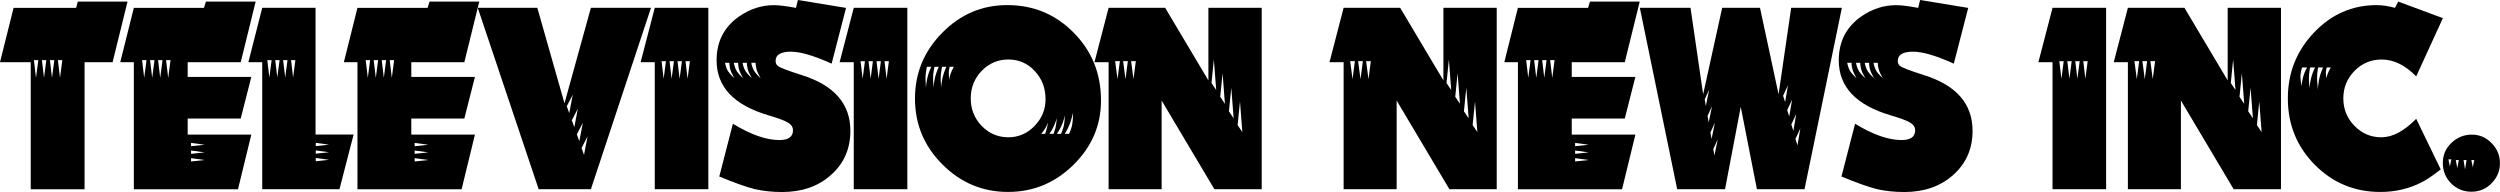
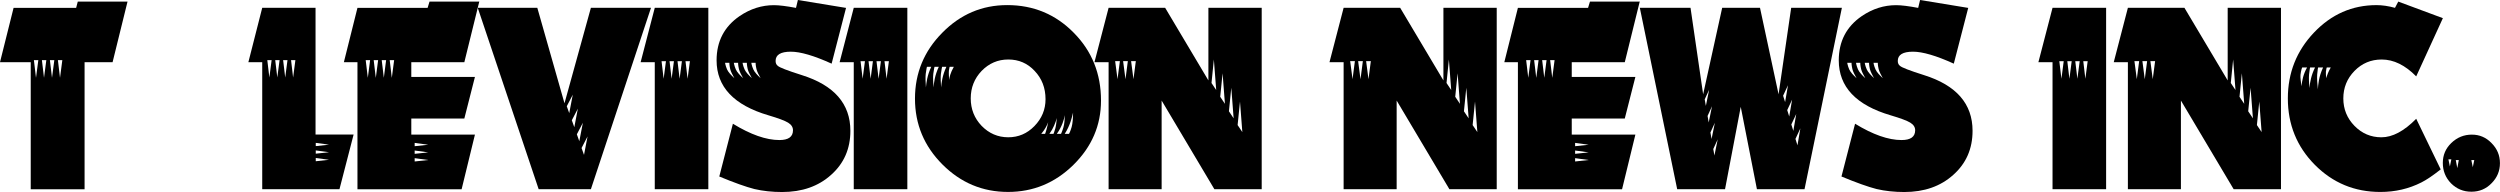
<svg xmlns="http://www.w3.org/2000/svg" width="220.62pt" height="16.944pt" version="1.1" viewBox="0 0 220.62 16.944">
  <g transform="translate(-44.268 -285.2)">
    <g>
      <path d="m51.132 285.34-0.144 0.552h-5.521l-1.2 4.8h2.713v11.208h4.752v-11.208h2.471l1.32-5.353zm-3.872 5.168h0.39l-0.205 1.559zm0.706 0h0.39l-0.204 1.557zm0.706 0h0.39l-0.205 1.559zm0.706 0h0.39l-0.204 1.557z" dominant-baseline="auto" style="font-feature-settings:normal;font-variant-alternates:normal;font-variant-caps:normal;font-variant-ligatures:normal;font-variant-numeric:normal;font-variant-position:normal;paint-order:normal;shape-padding:0;text-decoration-color:#000000;text-decoration-line:none;text-decoration-style:solid;text-indent:0;text-orientation:mixed;text-transform:none;white-space:normal" />
      <path d="m67.409 285.89-1.223 4.8h1.223v11.208h6.816l1.248-4.824h-3.359v-11.184zm0.448 4.616h0.382l-0.201 1.531zm0.699 0h0.384l-0.202 1.531zm0.697 0h0.385l-0.201 1.535zm0.7 0h0.382l-0.201 1.537zm2.18 7.301 1.169 0.16-1.169 0.127zm0 0.667 1.173 0.161-1.173 0.126zm0 0.668 1.169 0.16-1.169 0.127z" dominant-baseline="auto" style="font-feature-settings:normal;font-variant-alternates:normal;font-variant-caps:normal;font-variant-ligatures:normal;font-variant-numeric:normal;font-variant-position:normal;paint-order:normal;shape-padding:0;text-decoration-color:#000000;text-decoration-line:none;text-decoration-style:solid;text-indent:0;text-orientation:mixed;text-transform:none;white-space:normal" />
      <path d="m86.429 285.89 5.376 16.008h4.608l5.304-16.008h-5.304l-2.329 8.424-2.399-8.424zm8.386 7.663-0.313 1.633-0.217-0.609zm0.447 1.236-0.312 1.636-0.22-0.612zm0.444 1.242-0.315 1.633-0.217-0.612zm0.413 1.207-0.313 1.63-0.217-0.606z" dominant-baseline="auto" style="font-feature-settings:normal;font-variant-alternates:normal;font-variant-caps:normal;font-variant-ligatures:normal;font-variant-numeric:normal;font-variant-position:normal;paint-order:normal;shape-padding:0;text-decoration-color:#000000;text-decoration-line:none;text-decoration-style:solid;text-indent:0;text-orientation:mixed;text-transform:none;white-space:normal" />
      <path d="m102.05 285.89-1.248 4.8h1.248v11.208h4.727v-16.008zm0.599 4.708h0.388l-0.204 1.553zm0.705 0h0.387l-0.204 1.554zm0.703 0h0.388l-0.202 1.553zm0.705 0h0.39l-0.204 1.553z" dominant-baseline="auto" style="font-feature-settings:normal;font-variant-alternates:normal;font-variant-caps:normal;font-variant-ligatures:normal;font-variant-numeric:normal;font-variant-position:normal;paint-order:normal;shape-padding:0;text-decoration-color:#000000;text-decoration-line:none;text-decoration-style:solid;text-indent:0;text-orientation:mixed;text-transform:none;white-space:normal" />
      <path d="m119.61 285.89-1.248 4.8h1.248v11.208h4.729v-16.008zm0.599 4.708h0.388l-0.202 1.553zm0.705 0h0.387l-0.202 1.554zm0.703 0h0.39l-0.204 1.553zm0.706 0h0.388l-0.204 1.553z" dominant-baseline="auto" style="font-feature-settings:normal;font-variant-alternates:normal;font-variant-caps:normal;font-variant-ligatures:normal;font-variant-numeric:normal;font-variant-position:normal;paint-order:normal;shape-padding:0;text-decoration-color:#000000;text-decoration-line:none;text-decoration-style:solid;text-indent:0;text-orientation:mixed;text-transform:none;white-space:normal" />
      <path d="m133.15 285.65c-2.224 0-4.136 0.816-5.736 2.448-1.6 1.616-2.401 3.552-2.401 5.808s0.808 4.192 2.424 5.808c1.616 1.616 3.545 2.424 5.785 2.424 2.224 0 4.144-0.792 5.76-2.376 1.632-1.6 2.448-3.496 2.448-5.688 0-2.368-0.799-4.361-2.399-5.977-1.6-1.632-3.56-2.448-5.88-2.448zm0.095 4.8c0.928 0 1.704 0.336 2.328 1.008 0.64 0.672 0.961 1.504 0.961 2.496 0 0.912-0.328 1.704-0.984 2.376-0.64 0.656-1.408 0.984-2.304 0.984-0.912 0-1.697-0.337-2.353-1.009-0.64-0.672-0.959-1.479-0.959-2.423 0-0.944 0.319-1.752 0.959-2.424 0.656-0.672 1.44-1.008 2.353-1.008zm-7.175 0.643h0.378c-0.366 0.779-0.428 1.418-0.469 1.822-0.033-0.447-0.052-0.893-0.018-1.198 0.022-0.196 0.05-0.356 0.073-0.469 0.012-0.056 0.021-0.102 0.029-0.133 3e-3 -0.013 3e-3 -0.013 6e-3 -0.022zm0.668 0h0.378c-0.366 0.779-0.428 1.421-0.469 1.825-0.033-0.448-0.052-0.895-0.018-1.201 0.022-0.196 0.048-0.356 0.072-0.469 0.012-0.056 0.023-0.101 0.031-0.133 3e-3 -0.013 3e-3 -0.013 6e-3 -0.022zm0.671 0h0.376c-0.366 0.78-0.427 1.423-0.467 1.827-0.033-0.448-0.052-0.896-0.018-1.201 0.022-0.197 0.05-0.357 0.073-0.47 0.012-0.057 0.021-0.101 0.029-0.133 3e-3 -0.013 3e-3 -0.013 6e-3 -0.022zm0.668 0h0.365c-0.319 0.564-0.381 0.921-0.417 1.165-0.019-0.334-0.038-0.679-0.016-0.845 0.017-0.127 0.034-0.21 0.048-0.264 0.01-0.036 0.015-0.043 0.021-0.056zm10.887 4.043c-3e-3 0.49-0.039 0.967-0.127 1.276-0.056 0.193-0.113 0.347-0.16 0.453-0.023 0.053-0.044 0.093-0.059 0.122-8e-3 0.016-0.01 0.017-0.015 0.025h-0.375c0.474-0.735 0.642-1.46 0.735-1.875zm-0.718 0.229c-0.018 0.401-0.054 0.802-0.135 1.078-0.052 0.178-0.106 0.324-0.148 0.426-0.021 0.051-0.038 0.09-0.051 0.119-7e-3 0.015-8e-3 0.015-0.012 0.023h-0.366c0.487-0.694 0.628-1.286 0.712-1.647zm-0.715 0.25c-0.031 0.341-0.069 0.685-0.132 0.916-0.042 0.153-0.085 0.28-0.117 0.366-0.016 0.043-0.031 0.076-0.041 0.1-3e-3 6e-3 -4e-3 0.01-6e-3 0.015h-0.36c0.366-0.509 0.531-0.979 0.656-1.396zm-0.763 0.369c-0.047 0.229-0.096 0.469-0.146 0.64-0.036 0.123-0.069 0.227-0.094 0.299-0.012 0.036-0.024 0.065-0.031 0.085-6.5e-4 2e-3 -2e-3 9e-4 -3e-3 3e-3h-0.335c0.369-0.444 0.507-0.771 0.609-1.027z" dominant-baseline="auto" style="font-feature-settings:normal;font-variant-alternates:normal;font-variant-caps:normal;font-variant-ligatures:normal;font-variant-numeric:normal;font-variant-position:normal;paint-order:normal;shape-padding:0;text-decoration-color:#000000;text-decoration-line:none;text-decoration-style:solid;text-indent:0;text-orientation:mixed;text-transform:none;white-space:normal" />
      <path d="m188.98 285.89 3.297 16.008h4.222l1.386-7.271 1.428 7.271h4.2l3.297-16.008h-4.474l-1.113 7.632-1.638-7.632h-3.338l-1.68 7.632-1.113-7.632zm13.075 6.832-0.255 1.487-0.176-0.564zm-6.957 0.391-0.291 1.431-0.101-0.574zm7.32 0.88-0.255 1.487-0.176-0.564zm-7.068 0.58-0.291 1.433-0.101-0.574zm7.434 0.684-0.258 1.493-0.176-0.565zm-7.182 0.778-0.291 1.431-0.101-0.574zm7.545 0.492-0.256 1.497-0.177-0.565zm-7.293 0.968-0.292 1.431-0.101-0.574z" dominant-baseline="auto" style="font-feature-settings:normal;font-variant-alternates:normal;font-variant-caps:normal;font-variant-ligatures:normal;font-variant-numeric:normal;font-variant-position:normal;paint-order:normal;shape-padding:0;text-decoration-color:#000000;text-decoration-line:none;text-decoration-style:solid;text-indent:0;text-orientation:mixed;text-transform:none;white-space:normal" />
      <path d="m255.91 285.34-0.289 0.552c-0.576-0.16-1.12-0.24-1.632-0.24-2.144 0-3.983 0.808-5.519 2.424-1.536 1.616-2.304 3.552-2.304 5.808 0 2.304 0.792 4.255 2.376 5.855s3.513 2.401 5.785 2.401c1.312 0 2.52-0.281 3.624-0.841 0.448-0.224 1.016-0.607 1.704-1.151l-2.161-4.465c-1.072 1.088-2.096 1.633-3.072 1.633-0.928 0-1.72-0.337-2.376-1.009-0.656-0.672-0.984-1.479-0.984-2.423s0.328-1.752 0.984-2.424c0.656-0.672 1.457-1.008 2.401-1.008 1.056 0 2.071 0.496 3.047 1.488l2.353-5.137zm-8.481 5.814h0.435c-0.337 0.588-0.441 1.16-0.495 1.655-0.05-0.377-0.114-0.779-0.086-1.011 0.05-0.418 0.13-0.606 0.146-0.645zm0.703 0h0.435c-0.346 0.689-0.44 1.301-0.5 1.815-0.037-0.456-0.056-0.907-0.028-1.213 0.018-0.192 0.042-0.346 0.061-0.456 0.01-0.055 0.018-0.099 0.025-0.129 3e-3 -0.011 4e-3 -9e-3 6e-3 -0.018zm0.705 0h0.439c-0.394 0.845-0.435 1.528-0.459 1.928-0.054-0.492-0.086-0.972-0.063-1.295 0.014-0.201 0.034-0.363 0.053-0.478 9e-3 -0.057 0.02-0.103 0.026-0.135 2e-3 -0.012 7.5e-4 -0.012 3e-3 -0.021zm0.765 0h0.352c-0.214 0.369-0.325 0.679-0.401 0.949-0.018-0.22-0.043-0.462-0.029-0.58 0.016-0.137 0.036-0.233 0.053-0.296 0.012-0.045 0.02-0.057 0.026-0.073z" dominant-baseline="auto" style="font-feature-settings:normal;font-variant-alternates:normal;font-variant-caps:normal;font-variant-ligatures:normal;font-variant-numeric:normal;font-variant-position:normal;paint-order:normal;shape-padding:0;text-decoration-color:#000000;text-decoration-line:none;text-decoration-style:solid;text-indent:0;text-orientation:mixed;text-transform:none;white-space:normal" />
-       <path d="m262.41 297.08c-0.704 0-1.312 0.248-1.824 0.744-0.496 0.48-0.744 1.064-0.744 1.752 0 0.704 0.241 1.303 0.721 1.799 0.496 0.496 1.095 0.744 1.799 0.744s1.297-0.248 1.777-0.744c0.496-0.496 0.744-1.087 0.744-1.775s-0.248-1.279-0.744-1.775c-0.48-0.496-1.056-0.744-1.728-0.744zm-2.074 2.181h0.258l-0.129 0.63zm0.649 0.063h0.267l-0.132 0.713zm0.686 0h0.267l-0.135 0.828zm0.687 0h0.259l-0.13 0.633z" dominant-baseline="auto" style="font-feature-settings:normal;font-variant-alternates:normal;font-variant-caps:normal;font-variant-ligatures:normal;font-variant-numeric:normal;font-variant-position:normal;paint-order:normal;shape-padding:0;text-decoration-color:#000000;text-decoration-line:none;text-decoration-style:solid;text-indent:0;text-orientation:mixed;text-transform:none;white-space:normal" />
+       <path d="m262.41 297.08c-0.704 0-1.312 0.248-1.824 0.744-0.496 0.48-0.744 1.064-0.744 1.752 0 0.704 0.241 1.303 0.721 1.799 0.496 0.496 1.095 0.744 1.799 0.744s1.297-0.248 1.777-0.744c0.496-0.496 0.744-1.087 0.744-1.775s-0.248-1.279-0.744-1.775c-0.48-0.496-1.056-0.744-1.728-0.744zm-2.074 2.181h0.258l-0.129 0.63zm0.649 0.063h0.267l-0.132 0.713zm0.686 0l-0.135 0.828zm0.687 0h0.259l-0.13 0.633z" dominant-baseline="auto" style="font-feature-settings:normal;font-variant-alternates:normal;font-variant-caps:normal;font-variant-ligatures:normal;font-variant-numeric:normal;font-variant-position:normal;paint-order:normal;shape-padding:0;text-decoration-color:#000000;text-decoration-line:none;text-decoration-style:solid;text-indent:0;text-orientation:mixed;text-transform:none;white-space:normal" />
      <path d="m142.1 285.89-1.248 4.8h1.248v11.208h4.68v-7.824l4.655 7.824h4.176v-16.008h-4.704v6.407l-3.816-6.407zm9.289 4.561 0.207 2.695-0.415-0.621zm-8.711 0.146h0.416l-0.207 1.588zm0.703 0h0.416l-0.207 1.594zm0.705 0h0.416l-0.208 1.588zm8.073 1.068 0.207 2.697-0.416-0.621zm0.768 1.279 0.207 2.7-0.416-0.623zm0.768 1.217 0.207 2.697-0.416-0.621z" dominant-baseline="auto" style="font-feature-settings:normal;font-variant-alternates:normal;font-variant-caps:normal;font-variant-ligatures:normal;font-variant-numeric:normal;font-variant-position:normal;paint-order:normal;shape-padding:0;text-decoration-color:#000000;text-decoration-line:none;text-decoration-style:solid;text-indent:0;text-orientation:mixed;text-transform:none;white-space:normal" />
      <path d="m82.173 285.34-0.168 0.552h-6.192l-1.2 4.8h1.2v11.208h9.192l1.176-4.824h-5.616v-1.417h4.68l0.936-3.672h-5.616v-1.295h4.68l1.32-5.353zm-5.632 5.168h0.388l-0.202 1.557zm0.705 0h0.391l-0.205 1.565zm0.708 0h0.388l-0.202 1.557zm0.705 0h0.391l-0.205 1.565zm2.203 7.301 1.198 0.164-1.198 0.129zm0 0.674 1.198 0.164-1.198 0.129zm0 0.674 1.192 0.164-1.192 0.129z" dominant-baseline="auto" style="font-feature-settings:normal;font-variant-alternates:normal;font-variant-caps:normal;font-variant-ligatures:normal;font-variant-numeric:normal;font-variant-position:normal;paint-order:normal;shape-padding:0;text-decoration-color:#000000;text-decoration-line:none;text-decoration-style:solid;text-indent:0;text-orientation:mixed;text-transform:none;white-space:normal" />
      <path d="m114.68 285.2-0.167 0.696c-0.848-0.16-1.496-0.24-1.944-0.24-1.072 0-2.081 0.319-3.025 0.959-1.36 0.928-2.039 2.233-2.039 3.913 0 2.336 1.528 3.953 4.583 4.849 0.864 0.256 1.44 0.471 1.728 0.647s0.431 0.4 0.431 0.672c0 0.576-0.4 0.863-1.2 0.863-1.168 0-2.535-0.48-4.103-1.44l-1.201 4.657c1.312 0.544 2.345 0.912 3.097 1.105 0.752 0.176 1.568 0.264 2.448 0.264 1.76 0 3.2-0.504 4.32-1.512 1.136-1.008 1.704-2.305 1.704-3.889 0-2.384-1.431-4.023-4.295-4.919-1.264-0.4-1.968-0.672-2.112-0.816-0.128-0.096-0.192-0.24-0.192-0.432 0-0.544 0.447-0.816 1.343-0.816 0.848 0 2.049 0.352 3.601 1.056l1.272-4.92zm-6.425 5.54h0.376c-2.4e-4 0.036-8.2e-4 0.071 7e-3 0.151 0.011 0.106 0.032 0.249 0.07 0.412 0.055 0.233 0.215 0.521 0.366 0.798-0.272-0.254-0.533-0.523-0.645-0.775-0.073-0.167-0.118-0.319-0.145-0.432-0.014-0.057-0.024-0.103-0.029-0.138-9.8e-4 -9e-3 -4.4e-4 -9e-3 -2e-3 -0.016zm0.773 0h0.375c-1.9e-4 0.036-1e-3 0.071 7e-3 0.151 0.011 0.106 0.031 0.249 0.07 0.412 0.056 0.233 0.213 0.52 0.365 0.797-0.271-0.253-0.531-0.522-0.642-0.773-0.073-0.167-0.118-0.319-0.145-0.432-0.014-0.057-0.024-0.103-0.029-0.138-9.8e-4 -9e-3 -4.5e-4 -9e-3 -1e-3 -0.016zm0.77 0h0.378c-1.9e-4 0.036-1e-3 0.071 7e-3 0.151 0.011 0.106 0.031 0.249 0.07 0.412 0.055 0.231 0.213 0.517 0.363 0.792-0.268-0.252-0.529-0.519-0.64-0.769-0.074-0.167-0.122-0.319-0.149-0.432-0.014-0.057-0.021-0.103-0.026-0.138-9.7e-4 -9e-3 -2e-3 -9e-3 -3e-3 -0.016zm0.773 0h0.378c-1.8e-4 0.036-1e-3 0.071 7e-3 0.151 0.011 0.106 0.031 0.249 0.07 0.412 0.056 0.233 0.214 0.52 0.365 0.797-0.271-0.253-0.53-0.522-0.642-0.773-0.074-0.167-0.122-0.319-0.149-0.432-0.014-0.057-0.021-0.103-0.026-0.138-9.8e-4 -9e-3 -2e-3 -9e-3 -3e-3 -0.016z" dominant-baseline="auto" style="font-feature-settings:normal;font-variant-alternates:normal;font-variant-caps:normal;font-variant-ligatures:normal;font-variant-numeric:normal;font-variant-position:normal;paint-order:normal;shape-padding:0;text-decoration-color:#000000;text-decoration-line:none;text-decoration-style:solid;text-indent:0;text-orientation:mixed;text-transform:none;white-space:normal" />
      <path d="m137.29 297.14" />
-       <path d="m94.168 293.67" />
-       <path d="m62.439 285.34-0.168 0.552h-6.192l-1.2 4.8h1.2v11.208h9.192l1.176-4.824h-5.616v-1.417h4.68l0.936-3.672h-5.616v-1.295h4.68l1.32-5.353zm-5.632 5.168h0.391l-0.205 1.559zm0.705 0h0.391l-0.204 1.57zm0.708 0h0.391l-0.205 1.559zm0.705 0h0.391l-0.204 1.57zm2.203 7.301 1.2 0.164-1.2 0.129zm0 0.674 1.2 0.164-1.2 0.129zm0 0.674 1.194 0.164-1.194 0.129z" dominant-baseline="auto" style="font-feature-settings:normal;font-variant-alternates:normal;font-variant-caps:normal;font-variant-ligatures:normal;font-variant-numeric:normal;font-variant-position:normal;paint-order:normal;shape-padding:0;text-decoration-color:#000000;text-decoration-line:none;text-decoration-style:solid;text-indent:0;text-orientation:mixed;text-transform:none;white-space:normal" />
      <path d="m162.84 285.89-1.248 4.8h1.248v11.208h4.68v-7.824l4.655 7.824h4.176v-16.008h-4.704v6.407l-3.816-6.407zm9.289 4.561 0.207 2.695-0.415-0.621zm-8.711 0.146h0.416l-0.207 1.588zm0.703 0h0.416l-0.207 1.594zm0.705 0h0.416l-0.208 1.588zm8.073 1.068 0.207 2.697-0.416-0.621zm0.768 1.279 0.207 2.7-0.416-0.623zm0.768 1.217 0.207 2.697-0.416-0.621z" dominant-baseline="auto" style="font-feature-settings:normal;font-variant-alternates:normal;font-variant-caps:normal;font-variant-ligatures:normal;font-variant-numeric:normal;font-variant-position:normal;paint-order:normal;shape-padding:0;text-decoration-color:#000000;text-decoration-line:none;text-decoration-style:solid;text-indent:0;text-orientation:mixed;text-transform:none;white-space:normal" />
      <path d="m184.58 285.34-0.168 0.552h-6.192l-1.2 4.8h1.2v11.208h9.192l1.176-4.824h-5.616v-1.417h4.68l0.936-3.672h-5.616v-1.295h4.68l1.32-5.353zm-5.632 5.168h0.388l-0.202 1.557zm0.705 0h0.391l-0.205 1.564zm0.708 0h0.388l-0.202 1.557zm0.705 0h0.391l-0.205 1.564zm2.203 7.301 1.198 0.164-1.198 0.129zm0 0.674 1.198 0.164-1.198 0.129zm0 0.674 1.192 0.164-1.192 0.129z" dominant-baseline="auto" style="font-feature-settings:normal;font-variant-alternates:normal;font-variant-caps:normal;font-variant-ligatures:normal;font-variant-numeric:normal;font-variant-position:normal;paint-order:normal;shape-padding:0;text-decoration-color:#000000;text-decoration-line:none;text-decoration-style:solid;text-indent:0;text-orientation:mixed;text-transform:none;white-space:normal" />
      <path d="m213.71 285.2-0.167 0.696c-0.848-0.16-1.496-0.24-1.944-0.24-1.072 0-2.081 0.319-3.025 0.959-1.36 0.928-2.039 2.233-2.039 3.913 0 2.336 1.528 3.953 4.583 4.849 0.864 0.256 1.44 0.471 1.728 0.647s0.431 0.4 0.431 0.672c0 0.576-0.4 0.863-1.2 0.863-1.168 0-2.535-0.48-4.103-1.44l-1.201 4.657c1.312 0.544 2.345 0.912 3.097 1.105 0.752 0.176 1.568 0.264 2.448 0.264 1.76 0 3.2-0.504 4.32-1.512 1.136-1.008 1.704-2.305 1.704-3.889 0-2.384-1.431-4.023-4.295-4.919-1.264-0.4-1.968-0.672-2.112-0.816-0.128-0.096-0.192-0.24-0.192-0.432 0-0.544 0.447-0.816 1.343-0.816 0.848 0 2.049 0.352 3.601 1.056l1.272-4.92zm-6.425 5.54h0.376c-2.4e-4 0.036-8.2e-4 0.071 7e-3 0.151 0.011 0.106 0.032 0.249 0.07 0.412 0.055 0.233 0.215 0.521 0.366 0.798-0.272-0.254-0.533-0.523-0.645-0.775-0.073-0.167-0.118-0.319-0.145-0.432-0.014-0.057-0.024-0.103-0.029-0.138-9.6e-4 -9e-3 -4.4e-4 -9e-3 -9.9e-4 -0.016zm0.773 0h0.375c-1.9e-4 0.036-1e-3 0.071 7e-3 0.151 0.011 0.106 0.031 0.249 0.07 0.412 0.056 0.233 0.213 0.52 0.365 0.797-0.271-0.253-0.531-0.522-0.642-0.773-0.073-0.167-0.118-0.319-0.145-0.432-0.014-0.057-0.024-0.103-0.029-0.138-9.7e-4 -9e-3 -4.4e-4 -9e-3 -1e-3 -0.016zm0.77 0h0.378c-1.9e-4 0.036-1e-3 0.071 7e-3 0.151 0.011 0.106 0.031 0.249 0.07 0.412 0.055 0.231 0.213 0.517 0.363 0.792-0.268-0.252-0.529-0.519-0.64-0.769-0.074-0.167-0.122-0.319-0.149-0.432-0.014-0.057-0.021-0.103-0.026-0.138-9.8e-4 -9e-3 -2e-3 -9e-3 -3e-3 -0.016zm0.773 0h0.378c-1.8e-4 0.036-1e-3 0.071 7e-3 0.151 0.011 0.106 0.031 0.249 0.07 0.412 0.056 0.233 0.214 0.52 0.365 0.797-0.271-0.253-0.53-0.522-0.642-0.773-0.074-0.167-0.122-0.319-0.149-0.432-0.014-0.057-0.021-0.103-0.026-0.138-9.8e-4 -9e-3 -2e-3 -9e-3 -3e-3 -0.016z" dominant-baseline="auto" style="font-feature-settings:normal;font-variant-alternates:normal;font-variant-caps:normal;font-variant-ligatures:normal;font-variant-numeric:normal;font-variant-position:normal;paint-order:normal;shape-padding:0;text-decoration-color:#000000;text-decoration-line:none;text-decoration-style:solid;text-indent:0;text-orientation:mixed;text-transform:none;white-space:normal" />
      <path d="m225.4 285.89-1.248 4.8h1.248v11.208h4.729v-16.008zm0.599 4.708h0.388l-0.202 1.553zm0.705 0h0.387l-0.202 1.554zm0.703 0h0.39l-0.204 1.553zm0.706 0h0.388l-0.204 1.553z" dominant-baseline="auto" style="font-feature-settings:normal;font-variant-alternates:normal;font-variant-caps:normal;font-variant-ligatures:normal;font-variant-numeric:normal;font-variant-position:normal;paint-order:normal;shape-padding:0;text-decoration-color:#000000;text-decoration-line:none;text-decoration-style:solid;text-indent:0;text-orientation:mixed;text-transform:none;white-space:normal" />
      <path d="m232.05 285.89-1.248 4.8h1.248v11.208h4.68v-7.824l4.655 7.824h4.176v-16.008h-4.704v6.407l-3.816-6.407zm9.289 4.561 0.207 2.695-0.415-0.621zm-8.711 0.146h0.416l-0.207 1.588zm0.703 0h0.416l-0.207 1.594zm0.705 0h0.416l-0.208 1.588zm8.073 1.068 0.207 2.697-0.416-0.621zm0.768 1.279 0.207 2.7-0.416-0.623zm0.768 1.217 0.207 2.697-0.416-0.621z" dominant-baseline="auto" style="font-feature-settings:normal;font-variant-alternates:normal;font-variant-caps:normal;font-variant-ligatures:normal;font-variant-numeric:normal;font-variant-position:normal;paint-order:normal;shape-padding:0;text-decoration-color:#000000;text-decoration-line:none;text-decoration-style:solid;text-indent:0;text-orientation:mixed;text-transform:none;white-space:normal" />
    </g>
  </g>
</svg>